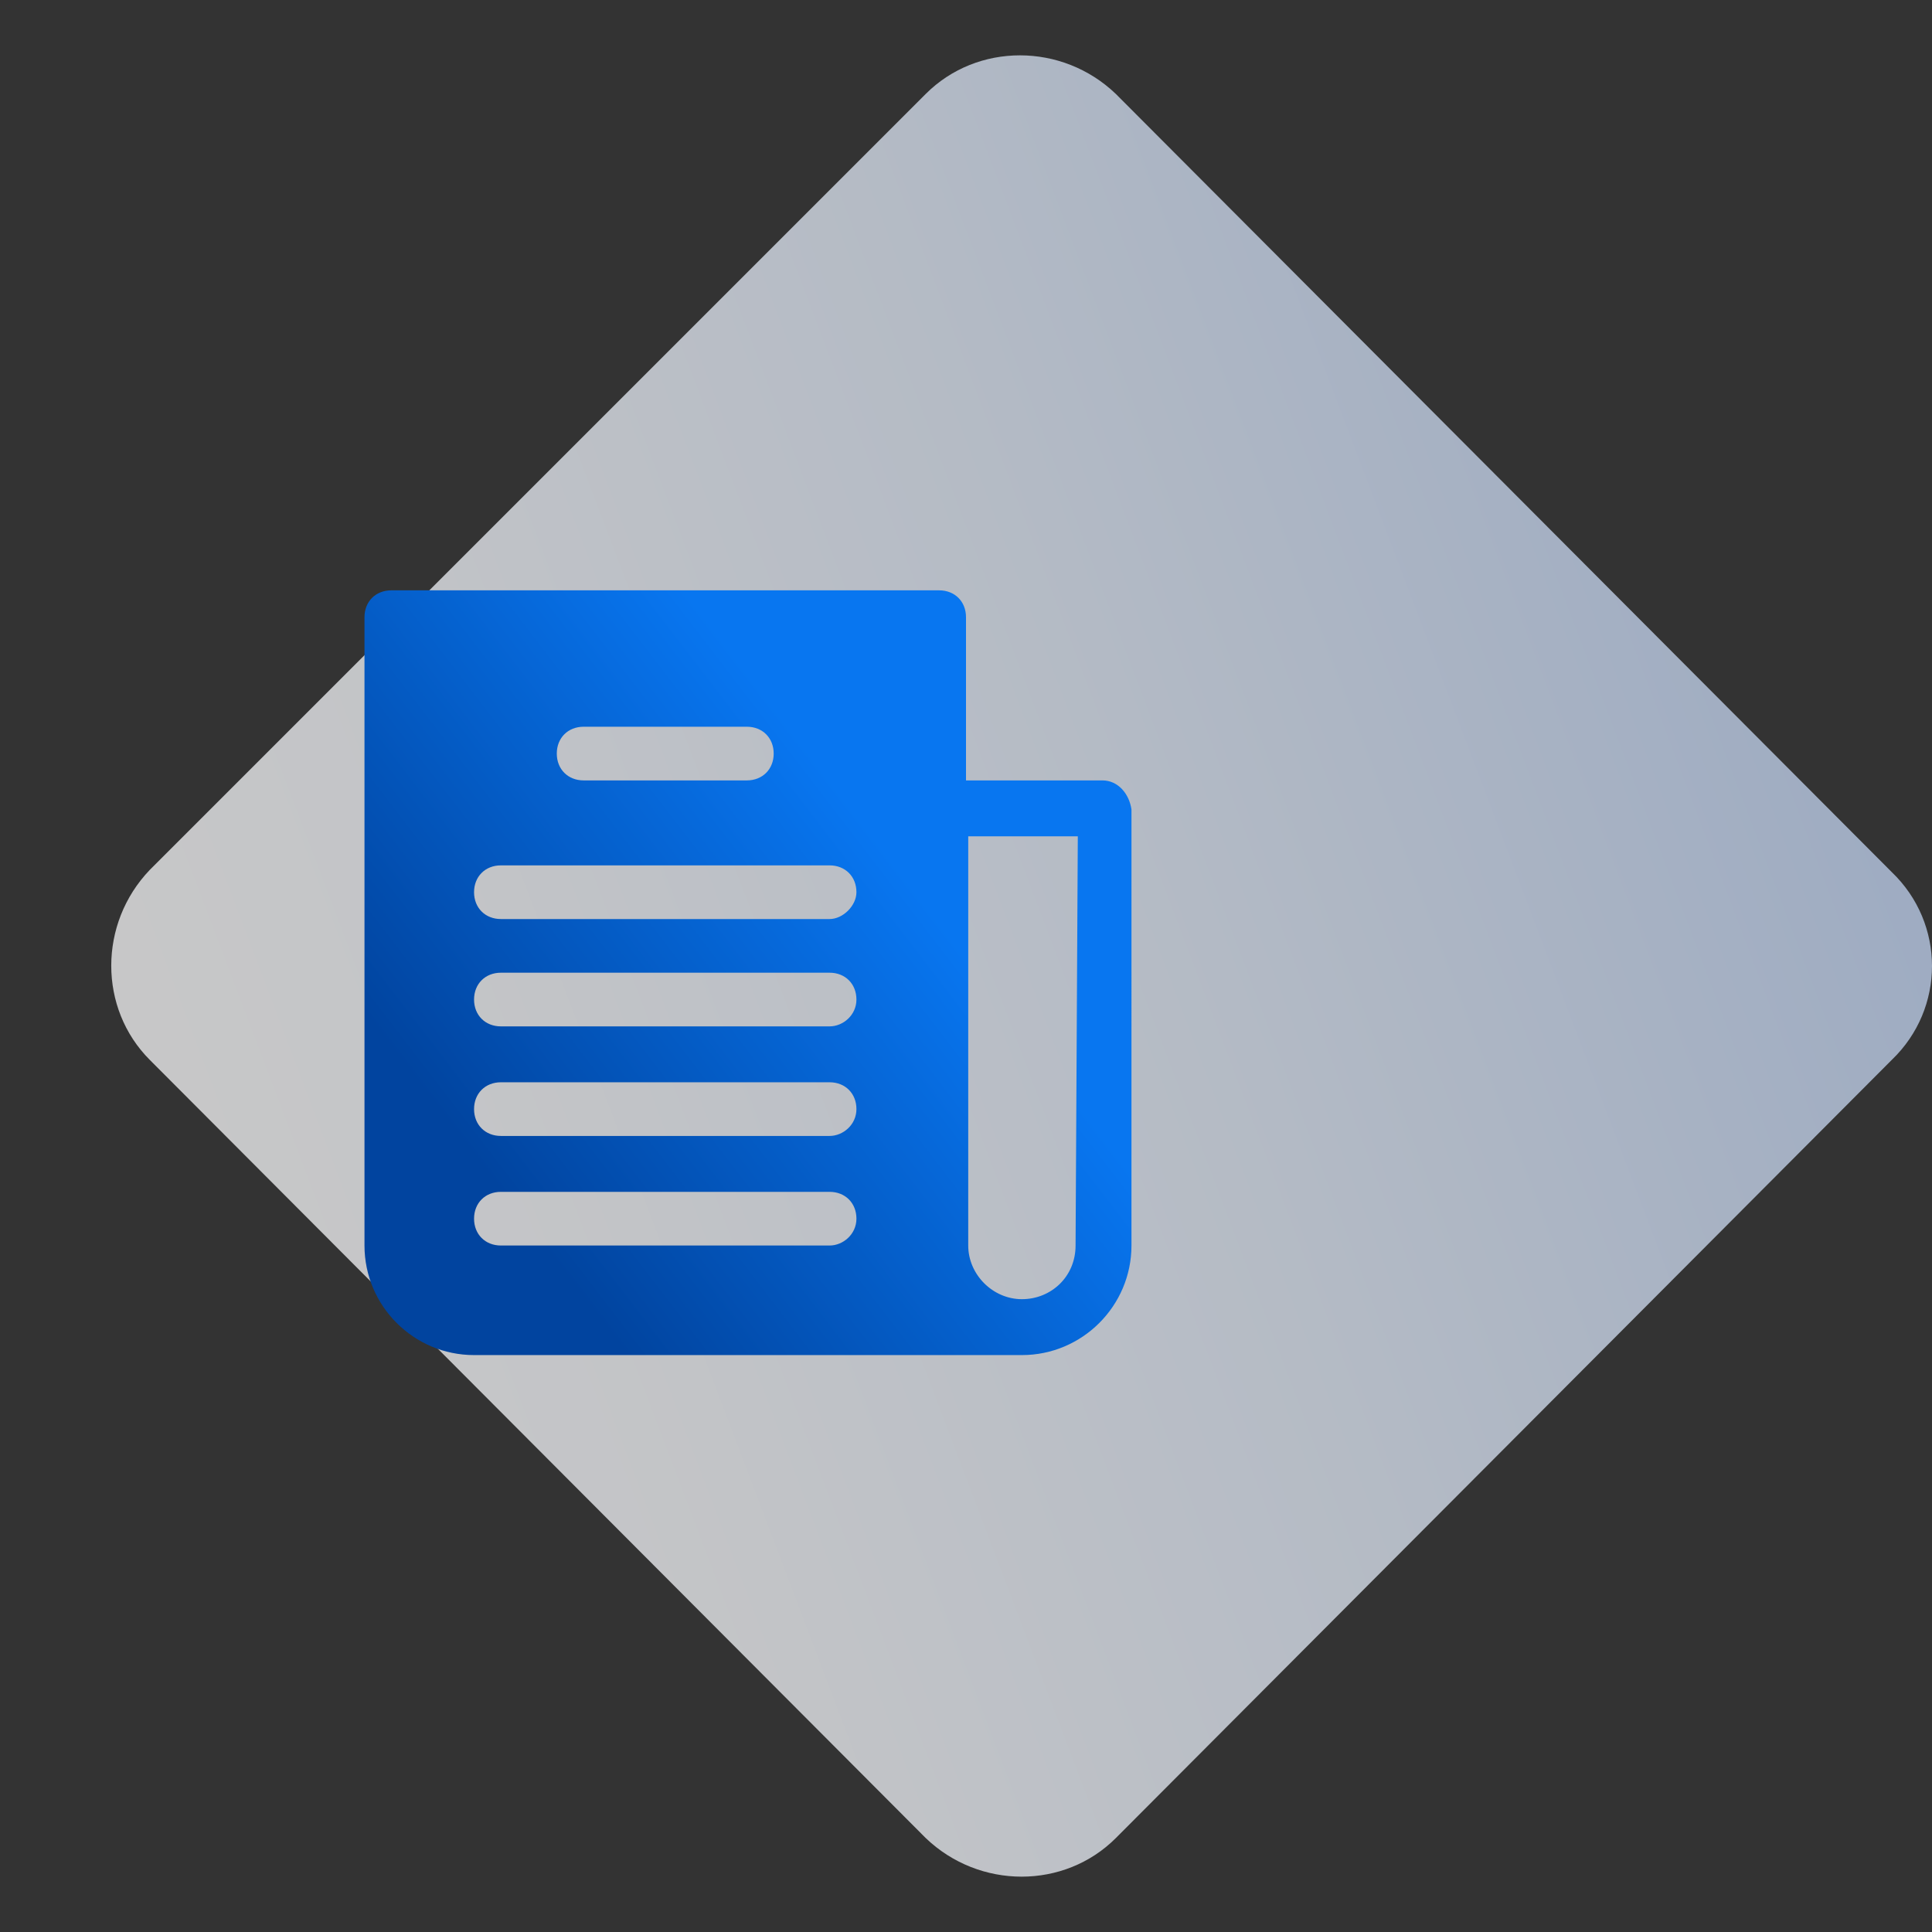
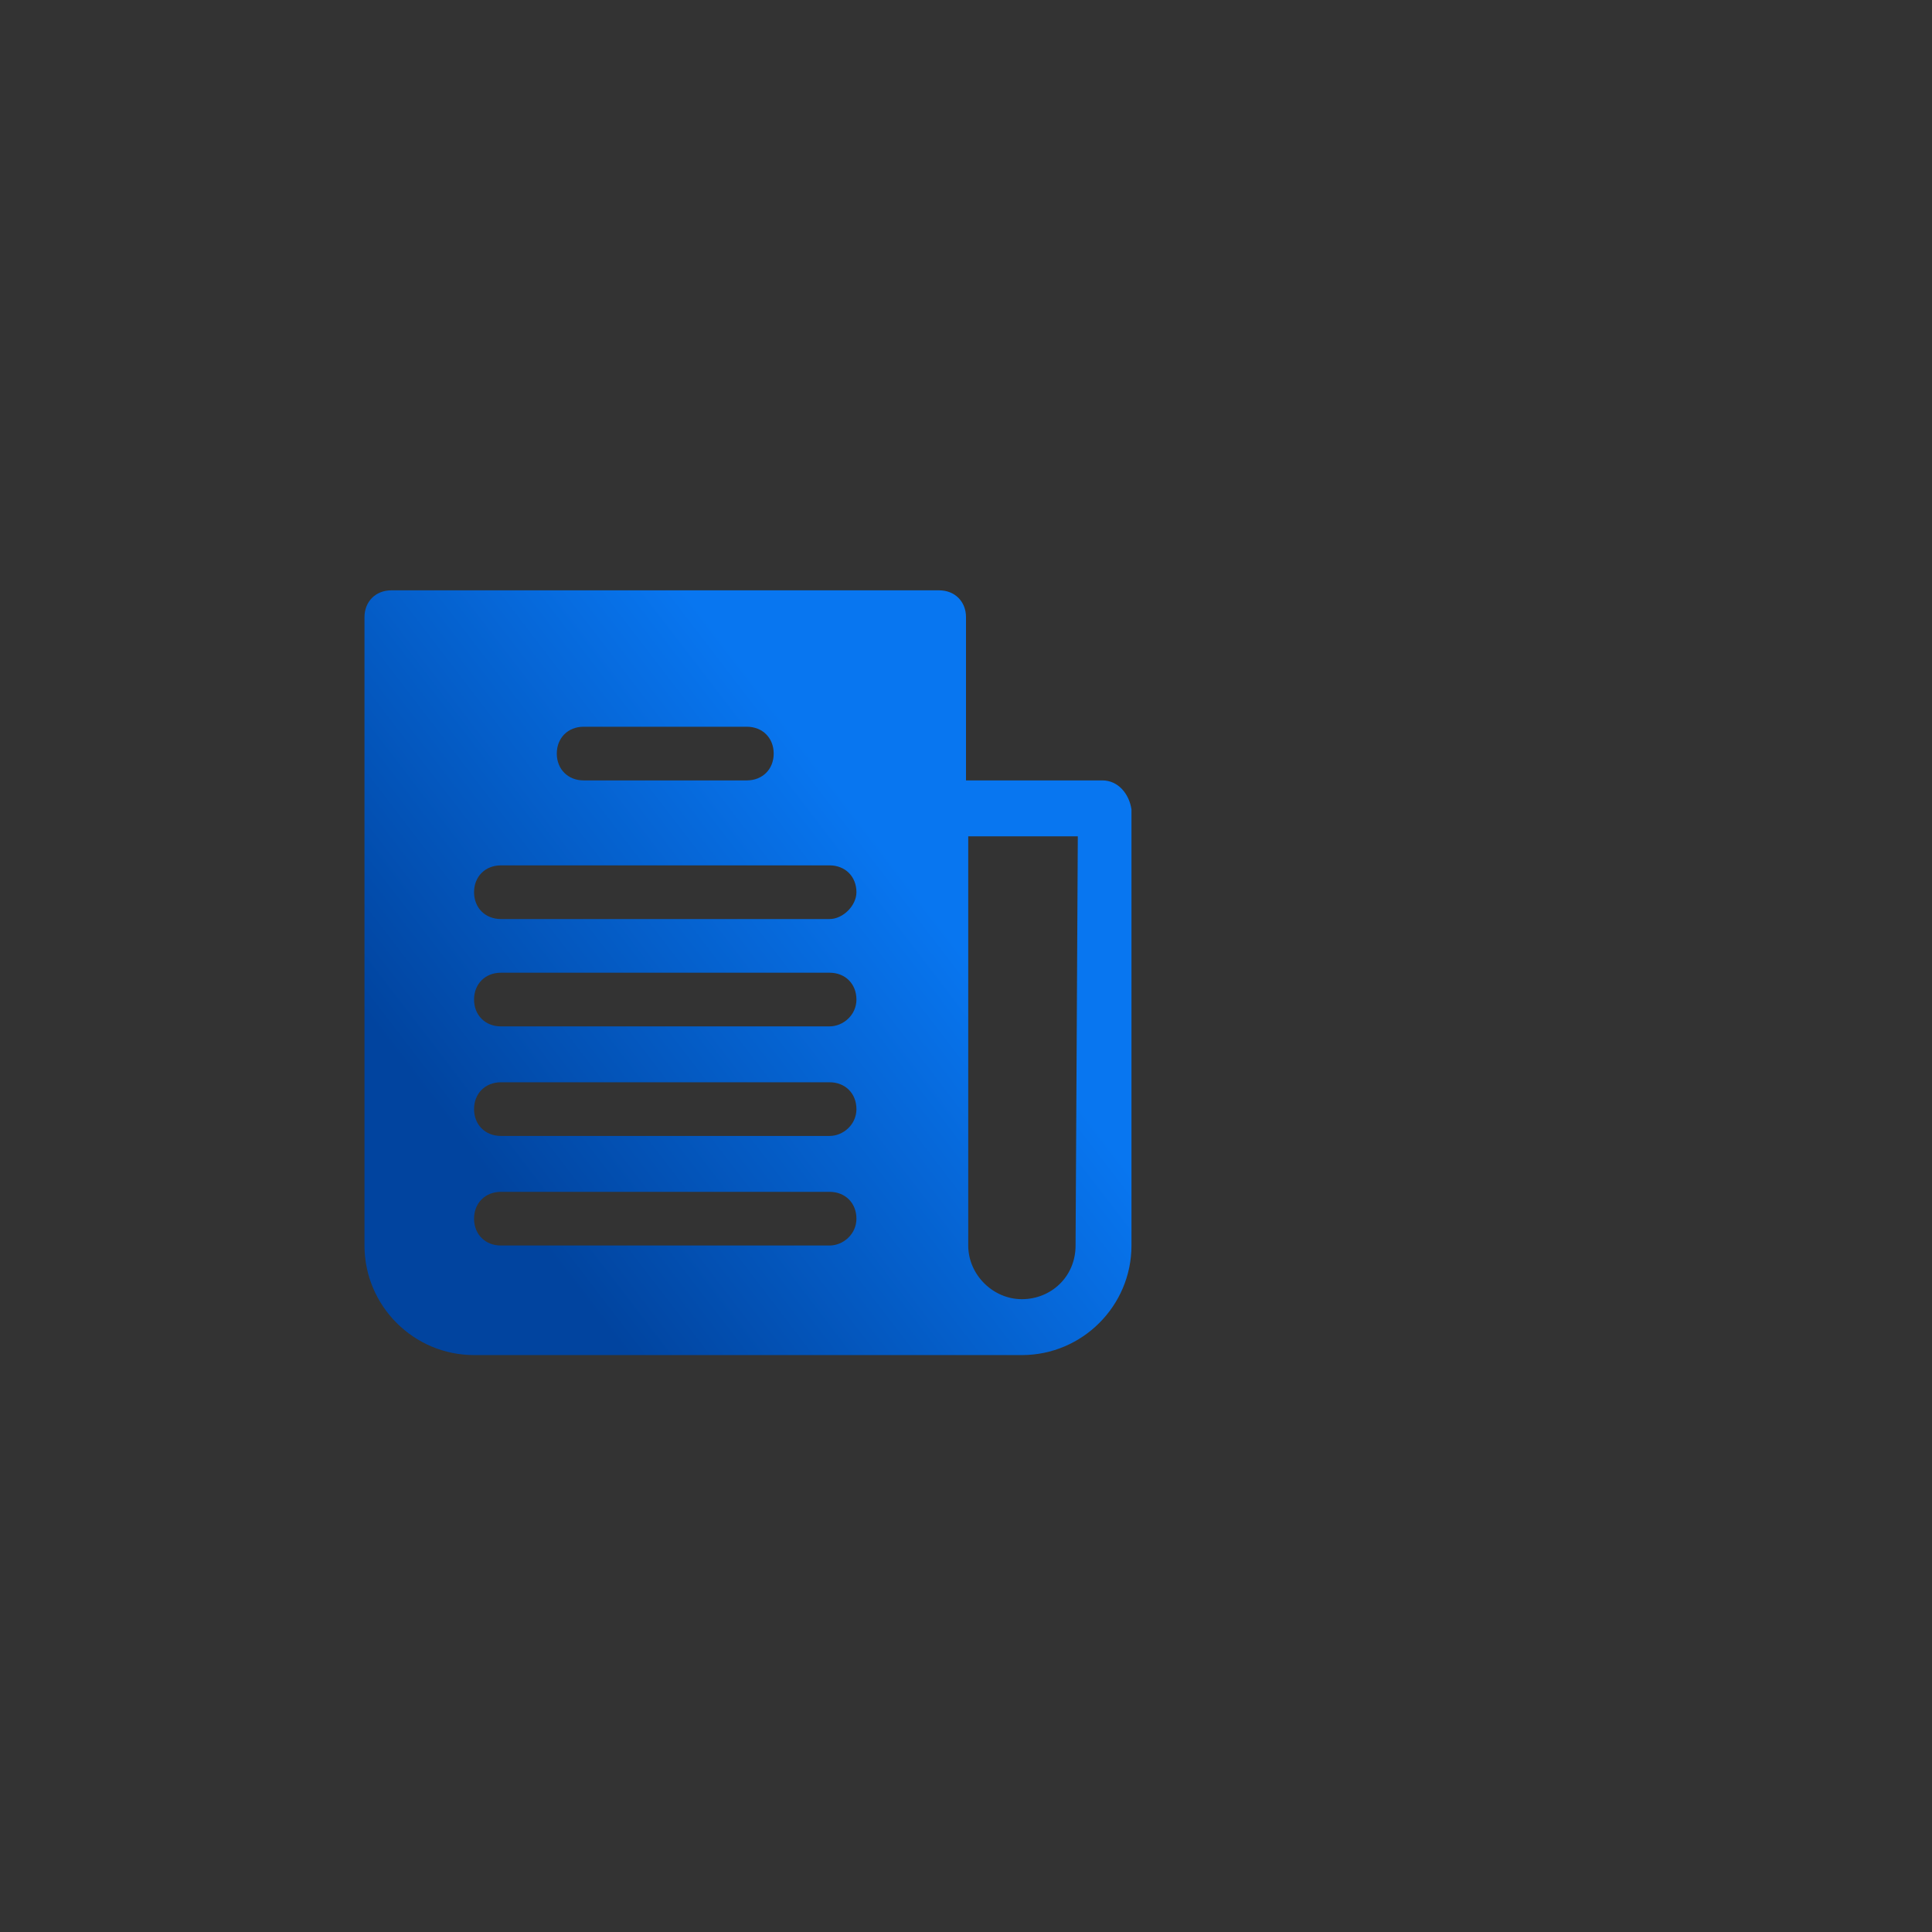
<svg xmlns="http://www.w3.org/2000/svg" version="1.1" id="Layer_1" x="0px" y="0px" viewBox="0 0 86.4 86.4" style="enable-background:new 0 0 86.4 86.4;" xml:space="preserve">
  <rect x="0" y="0" width="86.4" height="86.4" fill="#333333" stroke="none" />
  <style type="text/css">
	.st0{opacity:0.73;fill:url(#SVGID_1_);enable-background:new    ;}
	.st1{opacity:0.73;fill:url(#SVGID_2_);enable-background:new    ;}
	.st2{fill:url(#XMLID_2_);}
	.st3{fill:url(#XMLID_3_);}
	.st4{fill:url(#XMLID_4_);}
	.st5{opacity:0.73;fill:url(#SVGID_3_);enable-background:new    ;}
	.st6{fill:url(#SVGID_4_);}
	.st7{fill:url(#SVGID_5_);}
	.st8{fill:url(#SVGID_6_);}
	.st9{fill:url(#SVGID_7_);}
	.st10{opacity:0.73;fill:url(#SVGID_8_);enable-background:new    ;}
	.st11{fill:url(#SVGID_9_);}
	.st12{fill:url(#SVGID_10_);}
	.st13{fill:url(#SVGID_11_);}
	.st14{fill:url(#SVGID_12_);}
	.st15{fill:url(#SVGID_13_);}
</style>
  <linearGradient id="SVGID_1_" gradientUnits="userSpaceOnUse" x1="6.365" y1="-1299.846" x2="198.029" y2="-1227.16" gradientTransform="matrix(1 0 0 -1 0 -1241.748)">
    <stop offset="0" style="stop-color:#FFFFFF" />
    <stop offset="9.537182e-02" style="stop-color:#F8FAFE" />
    <stop offset="0.235" style="stop-color:#E4EDFB" />
    <stop offset="0.402" style="stop-color:#C4D7F6" />
    <stop offset="0.589" style="stop-color:#98B8EF" />
    <stop offset="0.794" style="stop-color:#5E91E6" />
    <stop offset="1" style="stop-color:#1D65DC" />
  </linearGradient>
-   <path class="st0" d="M84.6,47.4L49.9,82.2c-2.3,2.3-6.1,2.3-8.5,0L6.7,47.4c-2.3-2.3-2.3-6.1,0-8.5L41.4,4.2c2.3-2.3,6.1-2.3,8.5,0  L84.6,39C87,41.3,87,45.1,84.6,47.4z" />
  <g>
    <g>
      <linearGradient id="SVGID_2_" gradientUnits="userSpaceOnUse" x1="39.484" y1="50.331" x2="21.308" y2="36.39" gradientTransform="matrix(1 0 0 -1 0 88.252)">
        <stop offset="0" style="stop-color:#0876F0" />
        <stop offset="1" style="stop-color:#01449F" />
      </linearGradient>
      <path style="fill:url(#SVGID_2_);" d="M49.3,34.9h-6.1v-7.3c0-0.7-0.5-1.2-1.2-1.2H17.5c-0.7,0-1.2,0.5-1.2,1.2v28.1    c0,2.7,2.2,4.9,4.9,4.9h24.5c2.7,0,4.9-2.2,4.9-4.9V36.2C50.5,35.5,50,34.9,49.3,34.9z M26.1,32.5h7.3c0.7,0,1.2,0.5,1.2,1.2    s-0.5,1.2-1.2,1.2h-7.3c-0.7,0-1.2-0.5-1.2-1.2S25.4,32.5,26.1,32.5z M37.1,55.7H22.4c-0.7,0-1.2-0.5-1.2-1.2s0.5-1.2,1.2-1.2    h14.7c0.7,0,1.2,0.5,1.2,1.2S37.7,55.7,37.1,55.7z M37.1,50.8H22.4c-0.7,0-1.2-0.5-1.2-1.2s0.5-1.2,1.2-1.2h14.7    c0.7,0,1.2,0.5,1.2,1.2S37.7,50.8,37.1,50.8z M37.1,45.9H22.4c-0.7,0-1.2-0.5-1.2-1.2s0.5-1.2,1.2-1.2h14.7c0.7,0,1.2,0.5,1.2,1.2    S37.7,45.9,37.1,45.9z M37.1,41.1H22.4c-0.7,0-1.2-0.5-1.2-1.2s0.5-1.2,1.2-1.2h14.7c0.7,0,1.2,0.5,1.2,1.2    C38.3,40.5,37.7,41.1,37.1,41.1z M48.1,55.7c0,1.4-1.1,2.4-2.4,2.4s-2.4-1.1-2.4-2.4V37.4h4.9L48.1,55.7L48.1,55.7z" />
    </g>
  </g>
</svg>